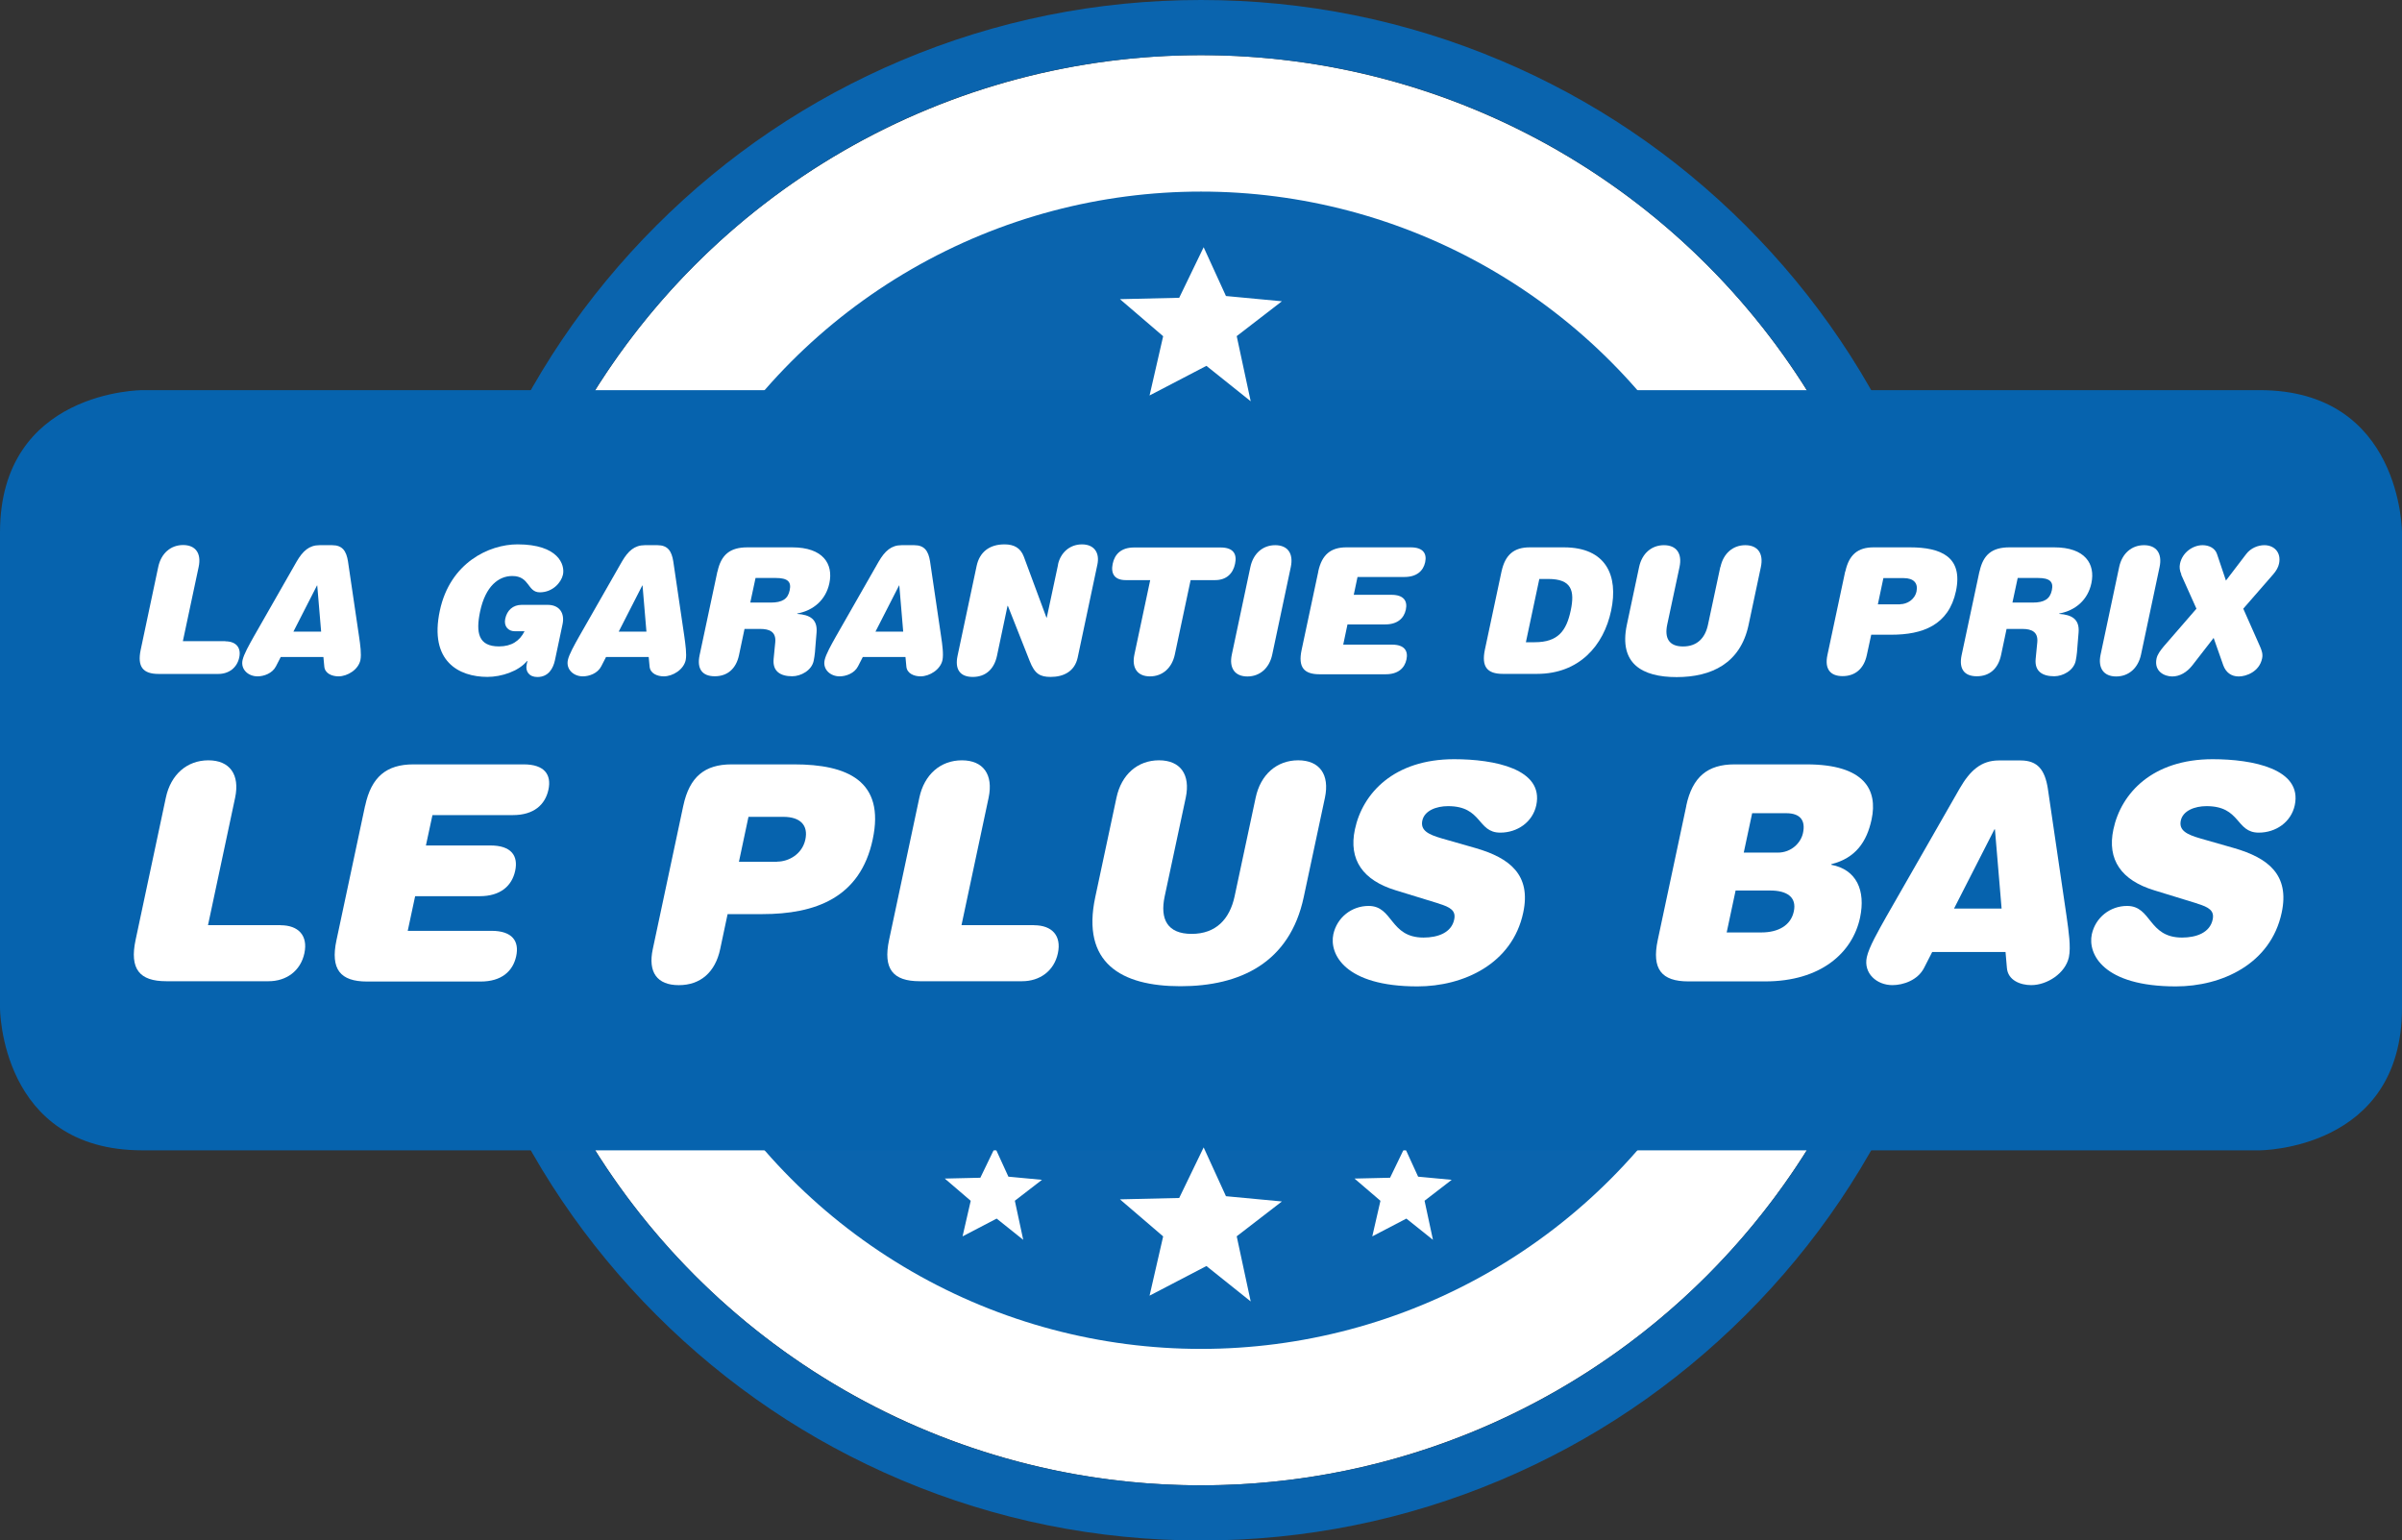
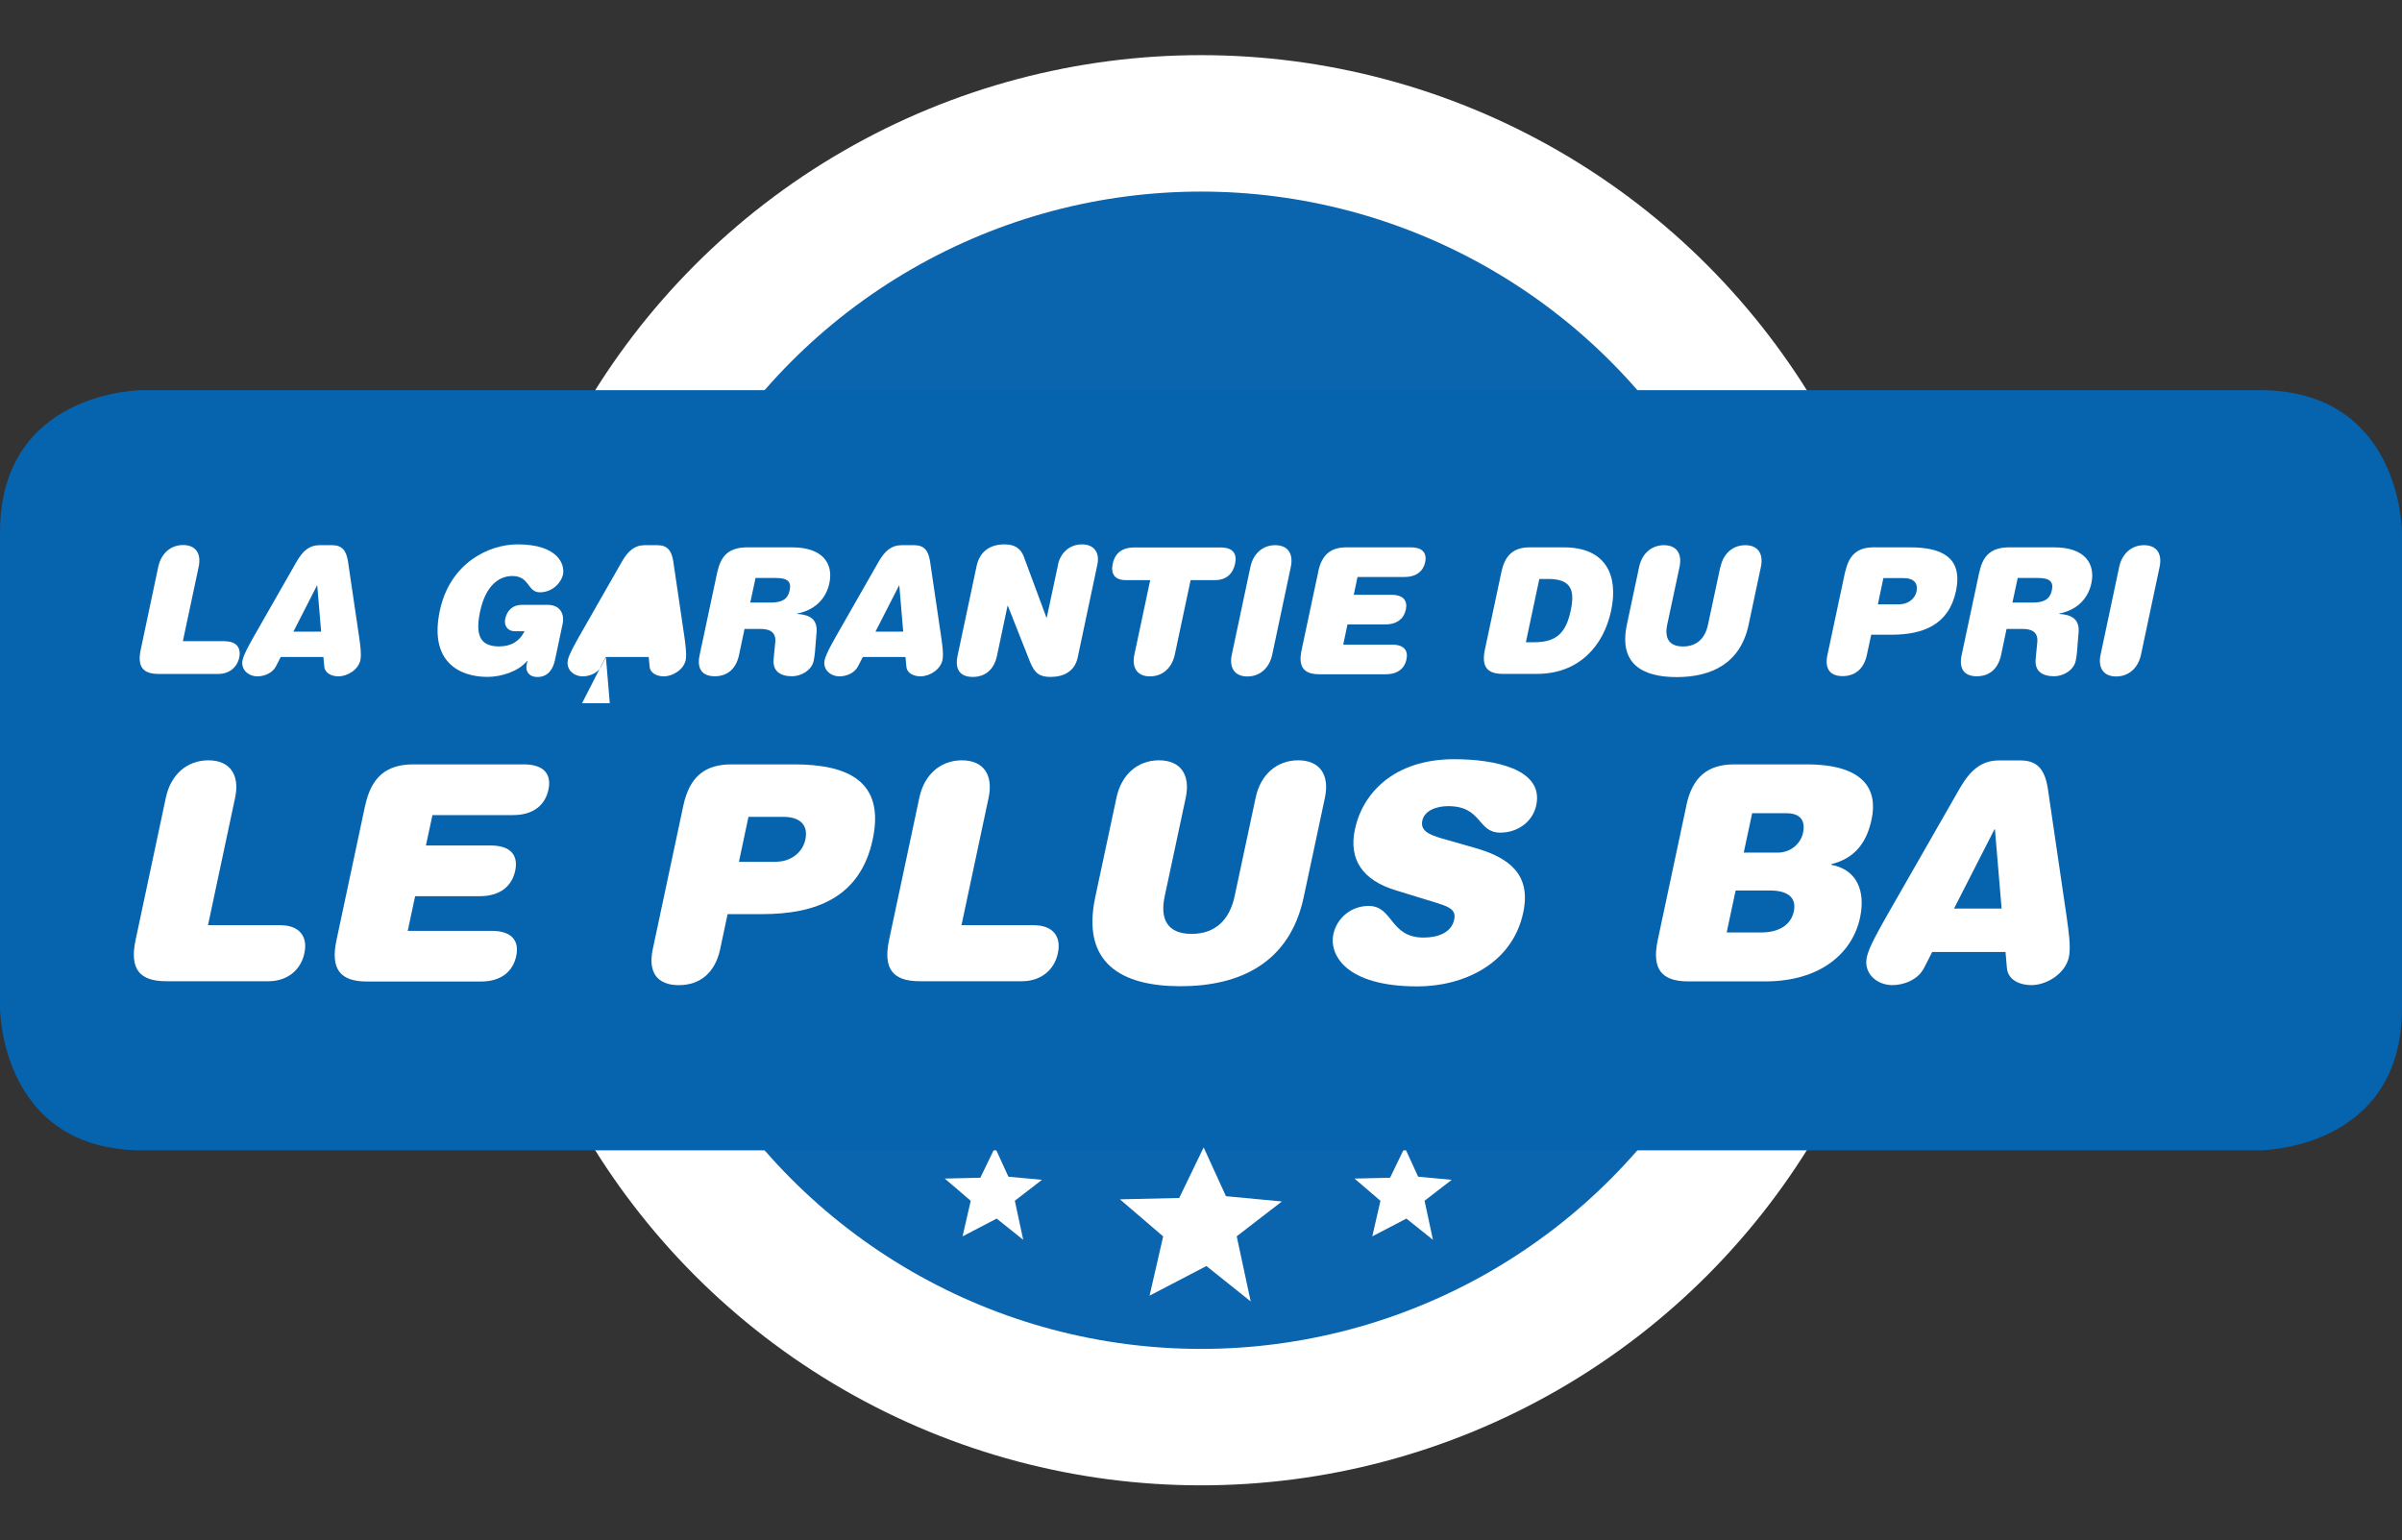
<svg xmlns="http://www.w3.org/2000/svg" data-name="Layer 2" id="Layer_2" viewBox="0 0 1485.9 953.05">
  <rect x="0" y="0" width="1485.9" height="953.05" fill="#333333" stroke="none" />
  <defs>
    <style>
      .cls-1 {
        fill: #0663ae;
      }

      .cls-2 {
        fill: #fff;
      }

      .cls-3 {
        fill: #0a64ae;
      }
    </style>
  </defs>
  <g data-name="Layer 1" id="Layer_1-2">
    <g>
      <g>
        <circle class="cls-2" cx="742.95" cy="476.53" r="442.41" />
-         <path class="cls-3" d="M742.95,34.11c244.34,0,442.41,198.08,442.41,442.41s-198.08,442.41-442.41,442.41-442.41-198.08-442.41-442.41S498.61,34.11,742.95,34.11M742.95,0c-64.32,0-126.73,12.6-185.5,37.46-56.75,24-107.71,58.36-151.46,102.11-43.75,43.75-78.11,94.71-102.11,151.46-24.86,58.77-37.46,121.18-37.46,185.5s12.6,126.73,37.46,185.5c24,56.75,58.36,107.71,102.11,151.46s94.71,78.11,151.46,102.11c58.77,24.86,121.18,37.46,185.5,37.46s126.73-12.6,185.5-37.46c56.75-24,107.71-58.36,151.46-102.11,43.75-43.75,78.11-94.71,102.11-151.46,24.86-58.77,37.46-121.18,37.46-185.5s-12.6-126.73-37.46-185.5c-24-56.75-58.36-107.71-102.11-151.46-43.75-43.75-94.71-78.11-151.46-102.11C869.68,12.6,807.27,0,742.95,0h0Z" />
      </g>
      <circle class="cls-3" cx="742.95" cy="476.53" r="358" />
      <path class="cls-2" d="M898.06,729.91l-16.81,12.96,5.19,24.18-16.44-13.14-21.09,11,5.05-22-16.05-13.76,22-.51,9.07-18.77,8.28,18.11,20.84,1.96-.03-.04Z" />
      <path class="cls-2" d="M644.6,729.91l-16.81,12.96,5.19,24.18-16.44-13.14-21.09,11,5.05-22-16.05-13.76,22-.51,9.07-18.77,8.28,18.11,20.84,1.96-.03-.04Z" />
      <path class="cls-1" d="M1397.8,241.37H88.1S0,241.37,0,329.47v294.11s0,88.1,88.1,88.1h1309.7s88.1,0,88.1-88.1v-294.11s0-88.1-88.1-88.1Z" />
-       <path class="cls-2" d="M793.05,186.35l-28.01,21.6,8.65,40.29-27.4-21.9-35.16,18.33,8.41-36.66-26.74-22.93,36.67-.85,15.12-31.28,13.8,30.19,34.73,3.27-.06-.06Z" />
      <path class="cls-2" d="M793.05,743.27l-28.01,21.6,8.65,40.29-27.4-21.9-35.16,18.33,8.41-36.66-26.74-22.93,36.67-.85,15.12-31.28,13.8,30.19,34.73,3.27-.06-.06Z" />
      <g>
        <path class="cls-2" d="M139.36,396.76c6.44,0,10.02,3.73,8.62,10.09-1.4,6.37-6.52,10.1-12.89,10.1h-36.96c-9.71,0-13.28-4.43-11.1-14.91l10.87-51.33c1.79-8.39,7.69-13.51,15.37-13.51s11.41,5.12,9.63,13.51l-9.78,45.97h26.24v.08Z" />
        <path class="cls-2" d="M173.66,406.48l-2.95,5.75c-2.25,4.43-7.53,6.21-11.41,6.21-5.67,0-10.56-4.27-9.24-10.1.78-3.57,4.04-9.32,6.99-14.6l26.48-46.36c3.8-6.52,7.76-10.09,14.13-10.09h7.84c6.29,0,8.77,3.57,9.78,10.09l6.83,46.36c.78,5.2,1.55,11.03.85,14.6-1.24,5.9-7.92,10.1-13.59,10.1-3.88,0-8.46-1.71-8.77-6.21l-.54-5.75h-26.4ZM196.33,362.21h-.23l-14.6,28.58h17.16l-2.41-28.58h.08Z" />
        <path class="cls-2" d="M318.29,390.52c-3.8,0-6.75-3.03-5.75-7.69,1.09-5.2,4.74-8.62,10.17-8.62h16.07c7.38,0,10.64,5.2,9.24,11.88l-4.74,22.44c-1.09,4.97-3.96,10.32-10.87,10.32-5.12,0-7.53-3.57-6.6-7.76l.47-2.17h-.23c-5.28,6.44-15.92,9.86-24.53,9.86-17.47,0-36.18-9.48-29.43-41,6.29-29.59,30.43-41,48.06-41,25.23,0,29.43,12.58,28.11,18.72-1.09,4.97-6.44,10.95-14.29,10.95s-6.13-10.09-17.08-10.09c-8.39,0-16.54,6.21-19.88,21.9-2.79,13.28-1.01,21.66,11.65,21.66,7.76,0,12.81-3.34,15.84-9.4h-6.21Z" />
-         <path class="cls-2" d="M374.89,406.48l-2.95,5.75c-2.25,4.43-7.53,6.21-11.41,6.21-5.67,0-10.48-4.27-9.24-10.1.78-3.57,4.04-9.32,6.99-14.6l26.48-46.36c3.8-6.52,7.76-10.09,14.13-10.09h7.84c6.29,0,8.77,3.57,9.78,10.09l6.83,46.36c.7,5.2,1.55,11.03.85,14.6-1.24,5.9-7.92,10.1-13.59,10.1-3.88,0-8.46-1.71-8.77-6.21l-.54-5.75h-26.4ZM397.56,362.21h-.23l-14.6,28.58h17.16l-2.41-28.58h.08Z" />
+         <path class="cls-2" d="M374.89,406.48l-2.95,5.75c-2.25,4.43-7.53,6.21-11.41,6.21-5.67,0-10.48-4.27-9.24-10.1.78-3.57,4.04-9.32,6.99-14.6l26.48-46.36c3.8-6.52,7.76-10.09,14.13-10.09h7.84c6.29,0,8.77,3.57,9.78,10.09l6.83,46.36c.7,5.2,1.55,11.03.85,14.6-1.24,5.9-7.92,10.1-13.59,10.1-3.88,0-8.46-1.71-8.77-6.21l-.54-5.75h-26.4Zh-.23l-14.6,28.58h17.16l-2.41-28.58h.08Z" />
        <path class="cls-2" d="M443.87,353.54c2.25-10.41,7.76-14.91,18.48-14.91h27.72c19.1,0,25.54,10.25,22.98,22.21-2.17,10.25-9.78,16.86-19.87,18.72v.24c7.76.54,12.65,3.26,11.95,11.57l-.54,6.52c-.24,3.73-.54,7.69-1.25,10.95-1.24,5.98-7.92,9.55-13.27,9.55-7.3,0-12.27-3.03-11.49-10.8l1.01-10.32c.54-6.29-3.42-8.16-9.24-8.16h-9.78l-3.42,16.23c-1.79,8.39-7.14,13.05-14.98,13.05s-11.18-4.66-9.39-13.05l11.02-51.79h.08ZM476.71,372.8c7.3,0,10.71-2.25,11.8-7.61,1.17-5.36-1.32-7.61-8.62-7.61h-12.5l-3.26,15.22h12.58Z" />
        <path class="cls-2" d="M533.73,406.48l-2.95,5.75c-2.25,4.43-7.53,6.21-11.41,6.21-5.67,0-10.55-4.27-9.23-10.1.78-3.57,4.03-9.32,6.99-14.6l26.47-46.36c3.81-6.52,7.77-10.09,14.13-10.09h7.84c6.29,0,8.77,3.57,9.78,10.09l6.83,46.36c.78,5.2,1.56,11.03.85,14.6-1.24,5.9-7.92,10.1-13.59,10.1-3.88,0-8.46-1.71-8.77-6.21l-.54-5.75h-26.39ZM556.4,362.21h-.23l-14.6,28.58h17.16l-2.41-28.58h.08Z" />
        <path class="cls-2" d="M654.47,349.29c1.56-7.3,7.22-12.5,14.83-12.5s11.1,5.2,9.55,12.5l-12.19,57.54c-1.86,8.62-8.77,11.96-16.69,11.96-6.6,0-9.86-1.86-12.97-9.78l-13.51-34.17h-.23l-6.52,30.91c-1.79,8.39-7.14,13.05-14.99,13.05s-11.18-4.66-9.4-13.05l11.8-55.6c1.79-8.46,7.77-13.36,17.24-13.36,5.98,0,9.94,2.25,11.96,7.61l13.97,37.66h.23l6.99-32.77h-.08Z" />
        <path class="cls-2" d="M696.4,358.9c-7.07,0-9.32-4.12-8.08-10.1,1.24-5.98,5.28-10.09,13.28-10.09h53.49c7.92,0,10.25,4.12,8.93,10.09-1.24,5.98-5.28,10.1-12.35,10.1h-15.14l-9.78,46.05c-1.79,8.39-7.68,13.51-15.37,13.51s-11.41-5.13-9.63-13.51l9.78-46.05h-15.14Z" />
        <path class="cls-2" d="M773.5,350.8c1.79-8.39,7.68-13.51,15.37-13.51s11.41,5.12,9.63,13.51l-11.49,54.2c-1.79,8.39-7.68,13.51-15.37,13.51s-11.41-5.13-9.63-13.51l11.49-54.2Z" />
        <path class="cls-2" d="M815.48,353.54c2.25-10.41,7.76-14.91,17.39-14.91h39.83c7.53,0,10.09,3.73,8.93,9.17-1.16,5.43-5.28,9.16-12.81,9.16h-29.04l-2.33,11.03h23.29c7.53,0,10.09,3.73,8.93,9.17-1.16,5.44-5.28,9.16-12.81,9.16h-23.29l-2.64,12.5h30.2c7.53,0,10.09,3.73,8.93,9.17-1.16,5.43-5.28,9.16-12.81,9.16h-40.99c-9.71,0-13.28-4.43-11.1-14.91l10.33-48.53v-.15Z" />
        <path class="cls-2" d="M928.87,353.54c2.25-10.41,7.77-14.91,17.4-14.91h21.19c26.01,0,33.85,17.4,29.2,39.14-4.58,21.75-19.88,39.14-45.81,39.14h-21.2c-9.7,0-13.27-4.43-11.1-14.91l10.32-48.53v.08ZM949.44,397.33c14.44,0,19.57-7.14,22.21-19.57,2.64-12.42.54-19.57-13.9-19.57h-5.51l-8.31,39.14h5.51Z" />
        <path class="cls-2" d="M1064.29,350.8c1.79-8.39,7.69-13.51,15.37-13.51s11.41,5.12,9.63,13.51l-7.61,35.87c-5.05,23.69-22.91,32.23-44.49,32.23s-35.79-8.46-30.83-32.23l7.61-35.87c1.79-8.39,7.68-13.51,15.37-13.51s11.41,5.12,9.63,13.51l-7.61,35.64c-1.71,8.15.93,13.51,9.78,13.51s13.74-5.36,15.45-13.51l7.61-35.64h.08Z" />
        <path class="cls-2" d="M1141.56,353.54c2.25-10.41,7.77-14.91,17.4-14.91h22.59c19.18,0,32.92,5.9,28.42,27.1-4.5,21.12-20.73,26.95-39.91,26.95h-12.5l-2.72,12.58c-1.79,8.39-7.14,13.04-14.99,13.04s-11.18-4.66-9.39-13.04l11.02-51.8.08.08ZM1175.41,373.81c4.12,0,9.01-2.64,10.17-7.92,1.08-5.2-1.86-8.23-7.92-8.23h-12.58l-3.42,16.23h13.82l-.08-.08Z" />
        <path class="cls-2" d="M1224.57,353.54c2.25-10.41,7.76-14.91,18.48-14.91h27.72c19.1,0,25.54,10.25,22.98,22.21-2.17,10.25-9.78,16.86-19.88,18.72v.24c7.77.54,12.66,3.26,11.96,11.57l-.54,6.52c-.23,3.73-.54,7.69-1.24,10.95-1.24,5.98-7.92,9.55-13.27,9.55-7.3,0-12.27-3.03-11.49-10.8l1.01-10.32c.54-6.29-3.42-8.16-9.23-8.16h-9.78l-3.42,16.23c-1.79,8.39-7.14,13.05-14.99,13.05s-11.18-4.66-9.4-13.05l11.03-51.79h.08ZM1257.41,372.8c7.3,0,10.72-2.25,11.88-7.61,1.16-5.36-1.32-7.61-8.62-7.61h-12.5l-3.26,15.22h12.5Z" />
        <path class="cls-2" d="M1310.94,350.8c1.79-8.39,7.69-13.51,15.37-13.51s11.41,5.12,9.63,13.51l-11.49,54.2c-1.79,8.39-7.69,13.51-15.37,13.51s-11.41-5.13-9.63-13.51l11.49-54.2Z" />
-         <path class="cls-2" d="M1349.43,355.46c-1.08-2.48-1.32-4.58-.85-6.76,1.48-6.99,8-11.41,13.97-11.41,3.81,0,7.69,1.71,8.93,5.52l5.51,16.38,12.5-16.38c2.87-3.81,7.45-5.52,11.26-5.52,5.98,0,10.56,4.43,9.08,11.41-.47,2.17-1.55,4.27-3.72,6.76l-18.4,21.12,10.32,23.29c1.09,2.49,1.94,4.82,1.32,7.53-1.71,8.16-9.78,11.11-14.44,11.11s-7.92-2.49-9.55-6.84l-5.98-17.01-13.2,17.01c-3.42,4.35-7.84,6.84-12.42,6.84s-11.41-2.95-9.71-11.11c.62-2.71,2.41-4.97,4.5-7.53l20.19-23.29-9.47-21.12h.15Z" />
        <path class="cls-2" d="M173.55,572.42c11.03,0,17.08,6.37,14.75,17.32-2.33,10.95-11.18,17.32-22.13,17.32h-63.35c-16.62,0-22.75-7.61-18.94-25.55l18.71-87.98c3.03-14.37,13.12-23.14,26.32-23.14s19.57,8.77,16.54,23.14l-16.77,78.82h44.95l-.08.07Z" />
        <path class="cls-2" d="M225.9,498.45c3.8-17.86,13.28-25.55,29.81-25.55h68.25c12.89,0,17.31,6.37,15.3,15.69-2.02,9.32-9.08,15.69-21.97,15.69h-49.77l-4.04,18.79h39.91c12.89,0,17.31,6.37,15.3,15.69-2.02,9.32-9.08,15.69-21.97,15.69h-39.91l-4.58,21.43h51.79c12.89,0,17.31,6.37,15.3,15.69-2.02,9.32-9.08,15.68-21.97,15.68h-70.27c-16.62,0-22.75-7.61-18.94-25.55l17.7-83.17.08-.08Z" />
        <path class="cls-2" d="M422.71,498.45c3.8-17.86,13.28-25.55,29.81-25.55h38.74c32.76,0,56.37,10.09,48.6,46.44-7.69,36.19-35.56,46.2-68.33,46.2h-21.43l-4.58,21.59c-3.03,14.36-12.19,22.36-25.62,22.36s-19.18-8-16.07-22.36l18.87-88.68ZM480.71,533.08c7.07,0,15.45-4.5,17.47-13.59,1.94-8.93-3.11-14.13-13.59-14.13h-21.58l-5.9,27.8h23.68l-.08-.08Z" />
        <path class="cls-2" d="M639.67,572.42c11.02,0,17.08,6.37,14.75,17.32-2.33,10.95-11.18,17.32-22.13,17.32h-63.35c-16.61,0-22.75-7.61-18.95-25.55l18.72-87.98c3.03-14.37,13.12-23.14,26.32-23.14s19.57,8.77,16.54,23.14l-16.77,78.82h44.95l-.07.07Z" />
        <path class="cls-2" d="M776.76,493.52c3.03-14.37,13.12-23.14,26.32-23.14s19.56,8.77,16.54,23.14l-13.12,61.5c-8.62,40.61-39.36,55.13-76.24,55.13s-61.41-14.52-52.72-55.13l13.12-61.5c3.03-14.37,13.13-23.14,26.32-23.14s19.57,8.77,16.54,23.14l-13.05,61.11c-2.95,13.98,1.63,23.14,16.69,23.14s23.53-9.16,26.56-23.14l13.04-61.11Z" />
        <path class="cls-2" d="M890.1,559.01l-26.79-8.23c-20.11-6.14-29.19-18.79-25.15-37.67,4.74-22.37,24.15-43.41,61.41-43.41,24.76,0,55.59,5.98,50.78,28.5-2.25,10.4-11.65,16.93-22.28,16.93-14.36,0-11.03-16.39-32.3-16.39-7.3,0-14.59,2.8-15.91,8.93-1.24,5.98,3.42,8.54,12.03,11.03l20.89,5.98c21.27,6.13,34.47,16.62,29.5,39.92-6.75,31.84-37.11,45.66-65.45,45.66-45.11,0-54.58-20.11-52.02-32.23,2.25-10.4,11.33-17.55,21.82-17.55,15.29,0,12.96,19.57,34,19.57,8.77,0,17.24-2.95,18.95-11.18,1.16-5.44-2.25-7.61-9.63-9.86h.15Z" />
        <path class="cls-2" d="M1043.14,498.45c3.8-17.86,13.28-25.55,29.81-25.55h44.56c36.18,0,44.1,16,40.3,33.94-2.95,13.97-9.94,24.07-24.93,27.8v.39c15.69,2.95,21.28,16,17.78,32.61-4.66,21.98-24.46,39.53-58.7,39.53h-47.52c-16.61,0-22.75-7.61-18.95-25.55l17.7-83.17h-.08ZM1089.57,576.88c10.4,0,18.25-4.27,20.11-13.05,1.86-8.77-4.19-12.89-14.59-12.89h-21.43l-5.52,25.94h21.43ZM1099.74,527.49c8.39,0,14.28-5.98,15.6-12.11,1.63-7.46-1.32-12.27-10.4-12.27h-21.04l-5.2,24.38h21.04Z" />
        <path class="cls-2" d="M1195.28,588.97l-5.04,9.86c-3.89,7.61-12.89,10.64-19.57,10.64-9.71,0-18.01-7.3-15.84-17.32,1.32-6.13,6.99-16,12.04-25l45.42-79.36c6.45-11.18,13.36-17.32,24.23-17.32h13.43c10.8,0,15.06,6.13,16.85,17.32l11.64,79.36c1.24,8.93,2.72,18.79,1.4,25-2.17,10.1-13.59,17.32-23.29,17.32-6.68,0-14.44-2.95-15.06-10.64l-.85-9.86h-45.34ZM1234.17,513.1h-.39l-25,49h29.43l-4.12-49h.08Z" />
-         <path class="cls-2" d="M1359.31,559.01l-26.78-8.23c-20.11-6.14-29.2-18.79-25.16-37.67,4.74-22.37,24.15-43.41,61.41-43.41,24.76,0,55.59,5.98,50.78,28.5-2.25,10.4-11.64,16.93-22.28,16.93-14.36,0-11.03-16.39-32.3-16.39-7.3,0-14.6,2.8-15.92,8.93-1.24,5.98,3.42,8.54,12.03,11.03l20.89,5.98c21.27,6.13,34.47,16.62,29.5,39.92-6.75,31.84-37.11,45.66-65.45,45.66-45.11,0-54.58-20.11-52.02-32.23,2.25-10.4,11.34-17.55,21.82-17.55,15.29,0,12.96,19.57,34,19.57,8.77,0,17.24-2.95,18.95-11.18,1.16-5.44-2.25-7.61-9.63-9.86h.15Z" />
      </g>
    </g>
  </g>
</svg>